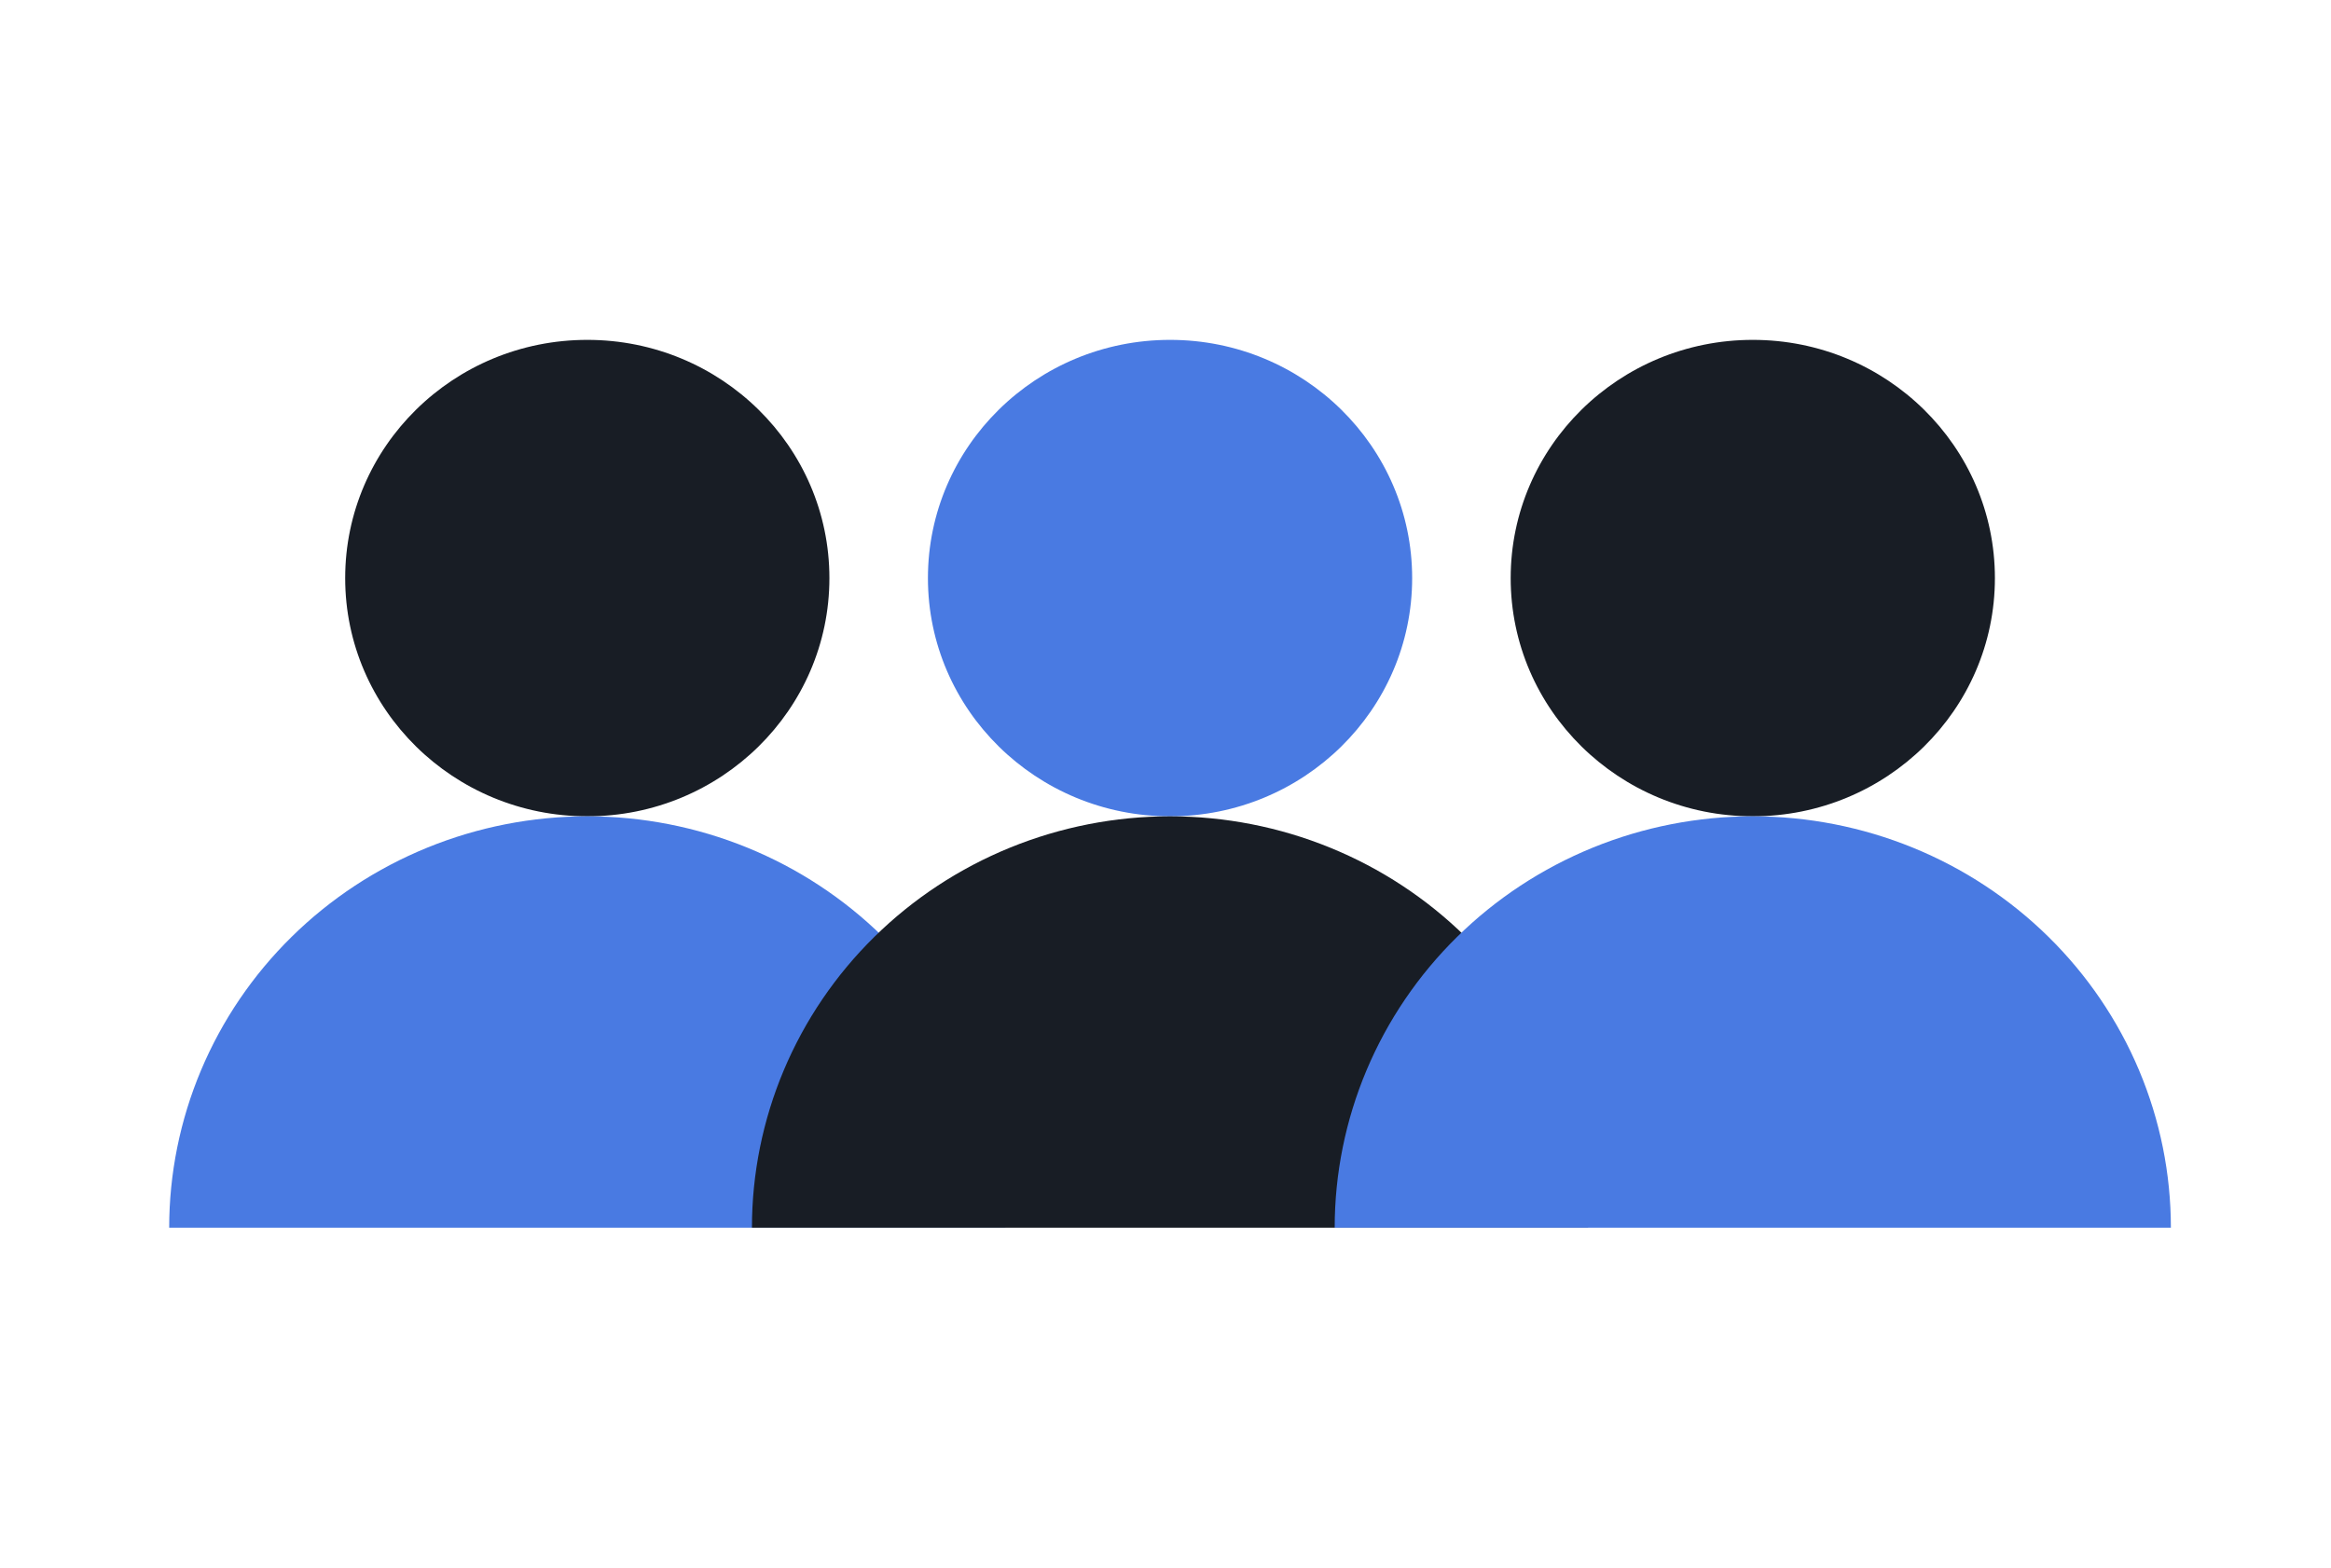
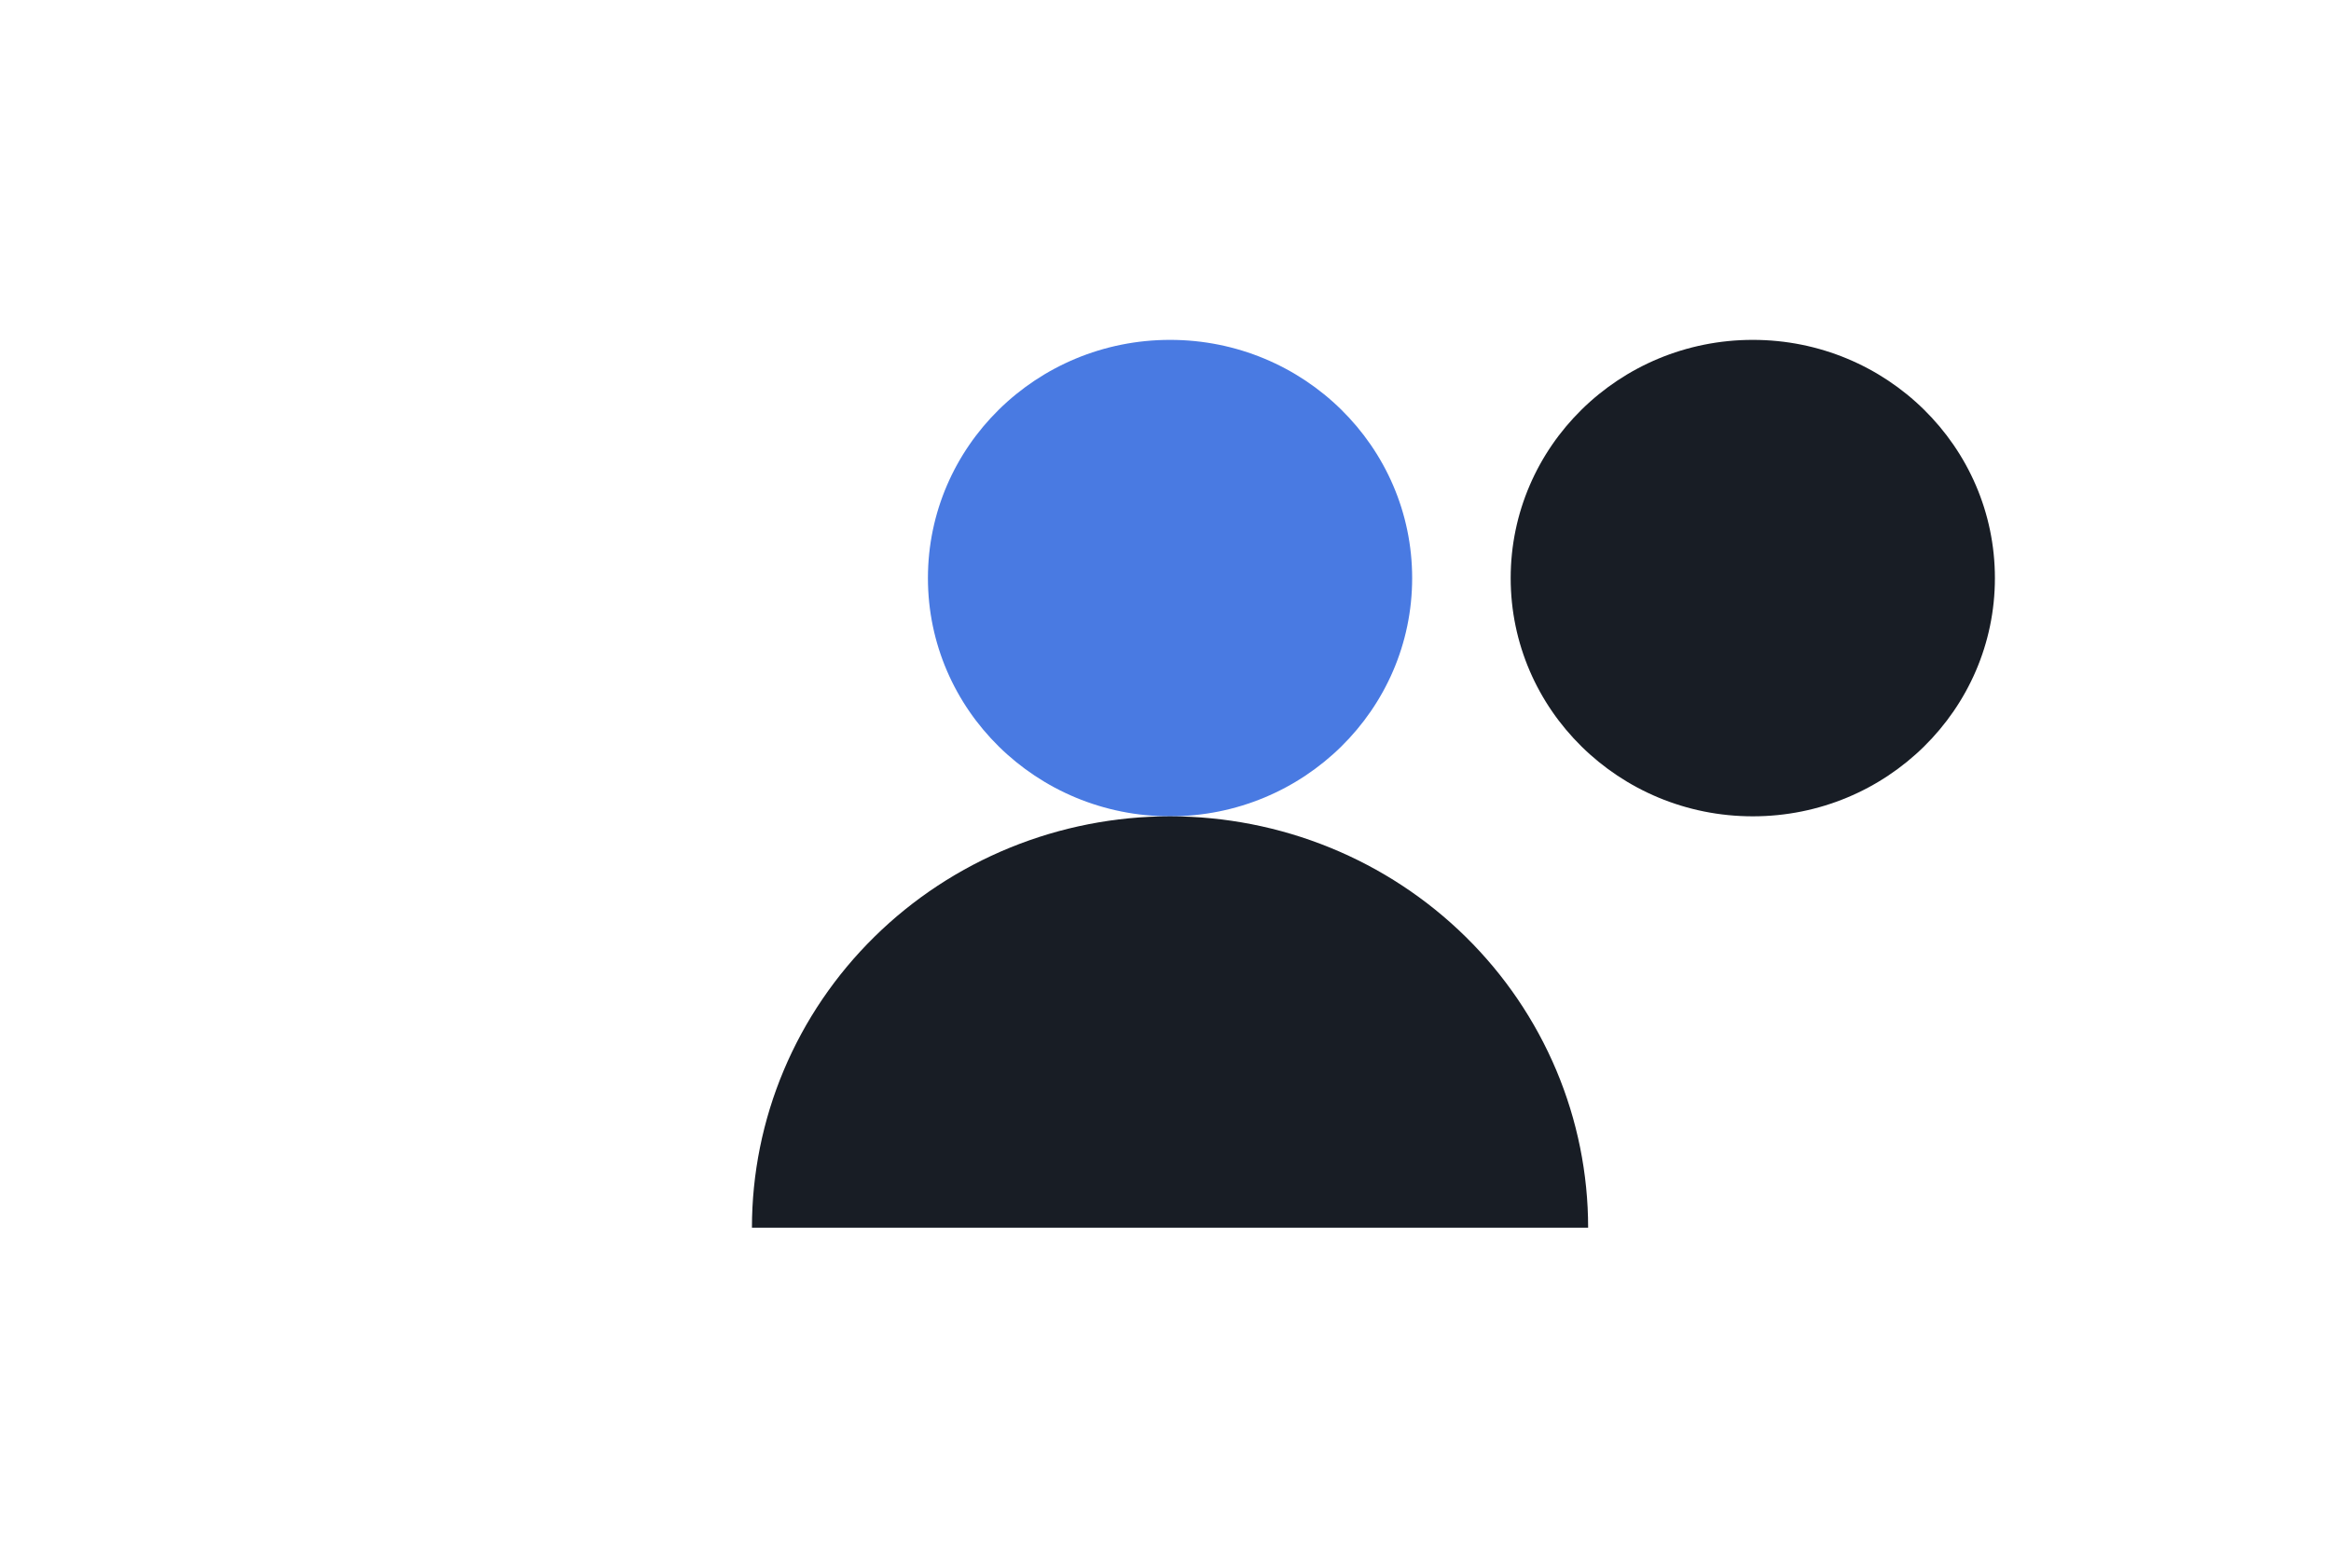
<svg xmlns="http://www.w3.org/2000/svg" width="168" height="113" viewBox="0 0 168 113" fill="none">
  <g clip-path="url(#clip0_902_1205)">
    <path d="M42.328 58.845C51.965 58.845 59.777 51.157 59.777 41.673C59.777 32.188 51.965 24.5 42.328 24.5C32.69 24.5 24.878 32.188 24.878 41.673C24.878 51.157 32.69 58.845 42.328 58.845Z" fill="#181D25" />
-     <path d="M72.46 88.499C72.46 84.605 71.681 80.749 70.166 77.151C68.652 73.553 66.433 70.284 63.635 67.531C60.836 64.777 57.515 62.592 53.859 61.102C50.203 59.612 46.285 58.845 42.327 58.845C38.37 58.845 34.452 59.612 30.796 61.102C27.14 62.592 23.818 64.777 21.02 67.531C18.222 70.284 16.002 73.553 14.488 77.151C12.974 80.749 12.194 84.605 12.194 88.499H42.327H72.46Z" fill="#497AE2" />
  </g>
  <g clip-path="url(#clip1_902_1205)">
    <path d="M84.328 58.845C93.965 58.845 101.777 51.157 101.777 41.673C101.777 32.188 93.965 24.5 84.328 24.5C74.69 24.5 66.878 32.188 66.878 41.673C66.878 51.157 74.69 58.845 84.328 58.845Z" fill="#497AE2" />
    <path d="M114.46 88.499C114.46 84.605 113.681 80.749 112.167 77.151C110.652 73.553 108.433 70.284 105.635 67.531C102.836 64.777 99.515 62.592 95.859 61.102C92.203 59.612 88.284 58.845 84.327 58.845C80.37 58.845 76.452 59.612 72.796 61.102C69.14 62.592 65.818 64.777 63.02 67.531C60.222 70.284 58.002 73.553 56.488 77.151C54.974 80.749 54.194 84.605 54.194 88.499H84.327H114.46Z" fill="#181D25" />
  </g>
  <g clip-path="url(#clip2_902_1205)">
    <path d="M126.328 58.845C135.965 58.845 143.777 51.157 143.777 41.673C143.777 32.188 135.965 24.5 126.328 24.5C116.69 24.5 108.878 32.188 108.878 41.673C108.878 51.157 116.69 58.845 126.328 58.845Z" fill="#181D25" />
-     <path d="M156.46 88.499C156.46 84.605 155.681 80.749 154.167 77.151C152.652 73.553 150.433 70.284 147.635 67.531C144.836 64.777 141.515 62.592 137.859 61.102C134.203 59.612 130.285 58.845 126.327 58.845C122.37 58.845 118.452 59.612 114.796 61.102C111.14 62.592 107.818 64.777 105.02 67.531C102.222 70.284 100.002 73.553 98.488 77.151C96.974 80.749 96.194 84.605 96.194 88.499H126.327H156.46Z" fill="#497AE2" />
  </g>
  <defs>
    <clipPath id="clip0_902_1205">
-       <rect width="84" height="64" fill="white" transform="translate(0 24.5)" />
-     </clipPath>
+       </clipPath>
    <clipPath id="clip1_902_1205">
      <rect width="84" height="64" fill="white" transform="translate(42 24.5)" />
    </clipPath>
    <clipPath id="clip2_902_1205">
      <rect width="84" height="64" fill="white" transform="translate(84 24.5)" />
    </clipPath>
  </defs>
</svg>